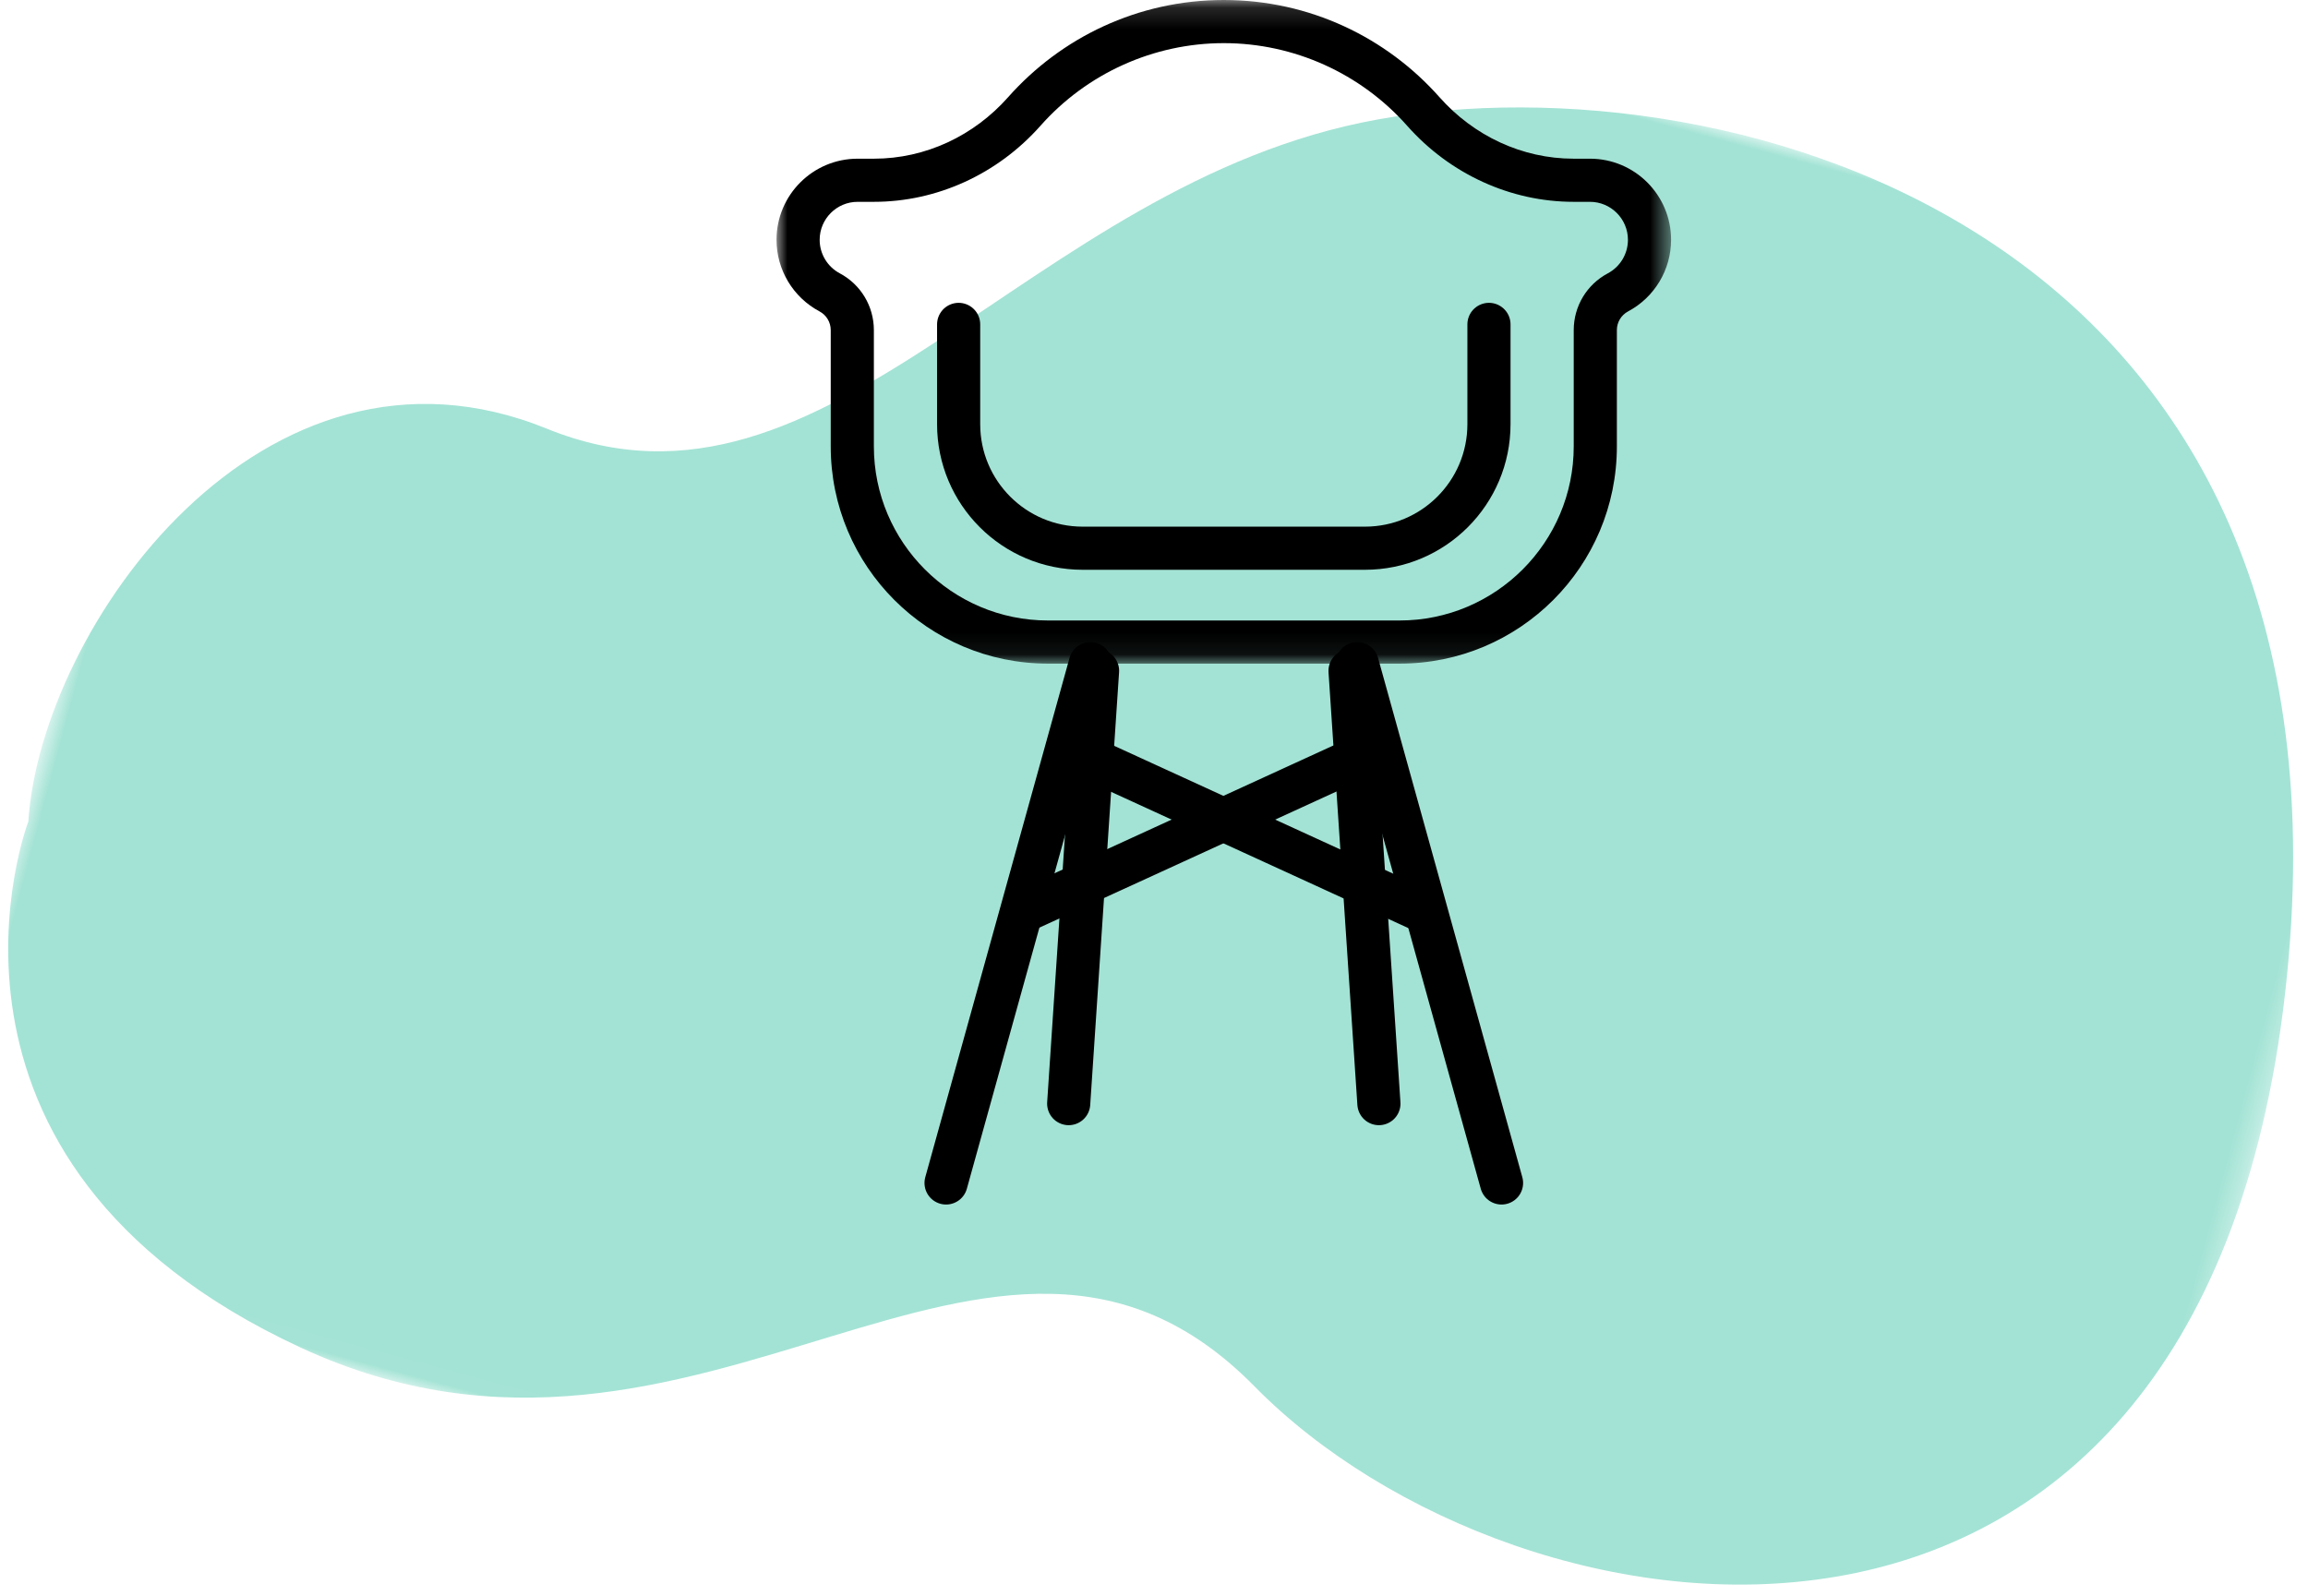
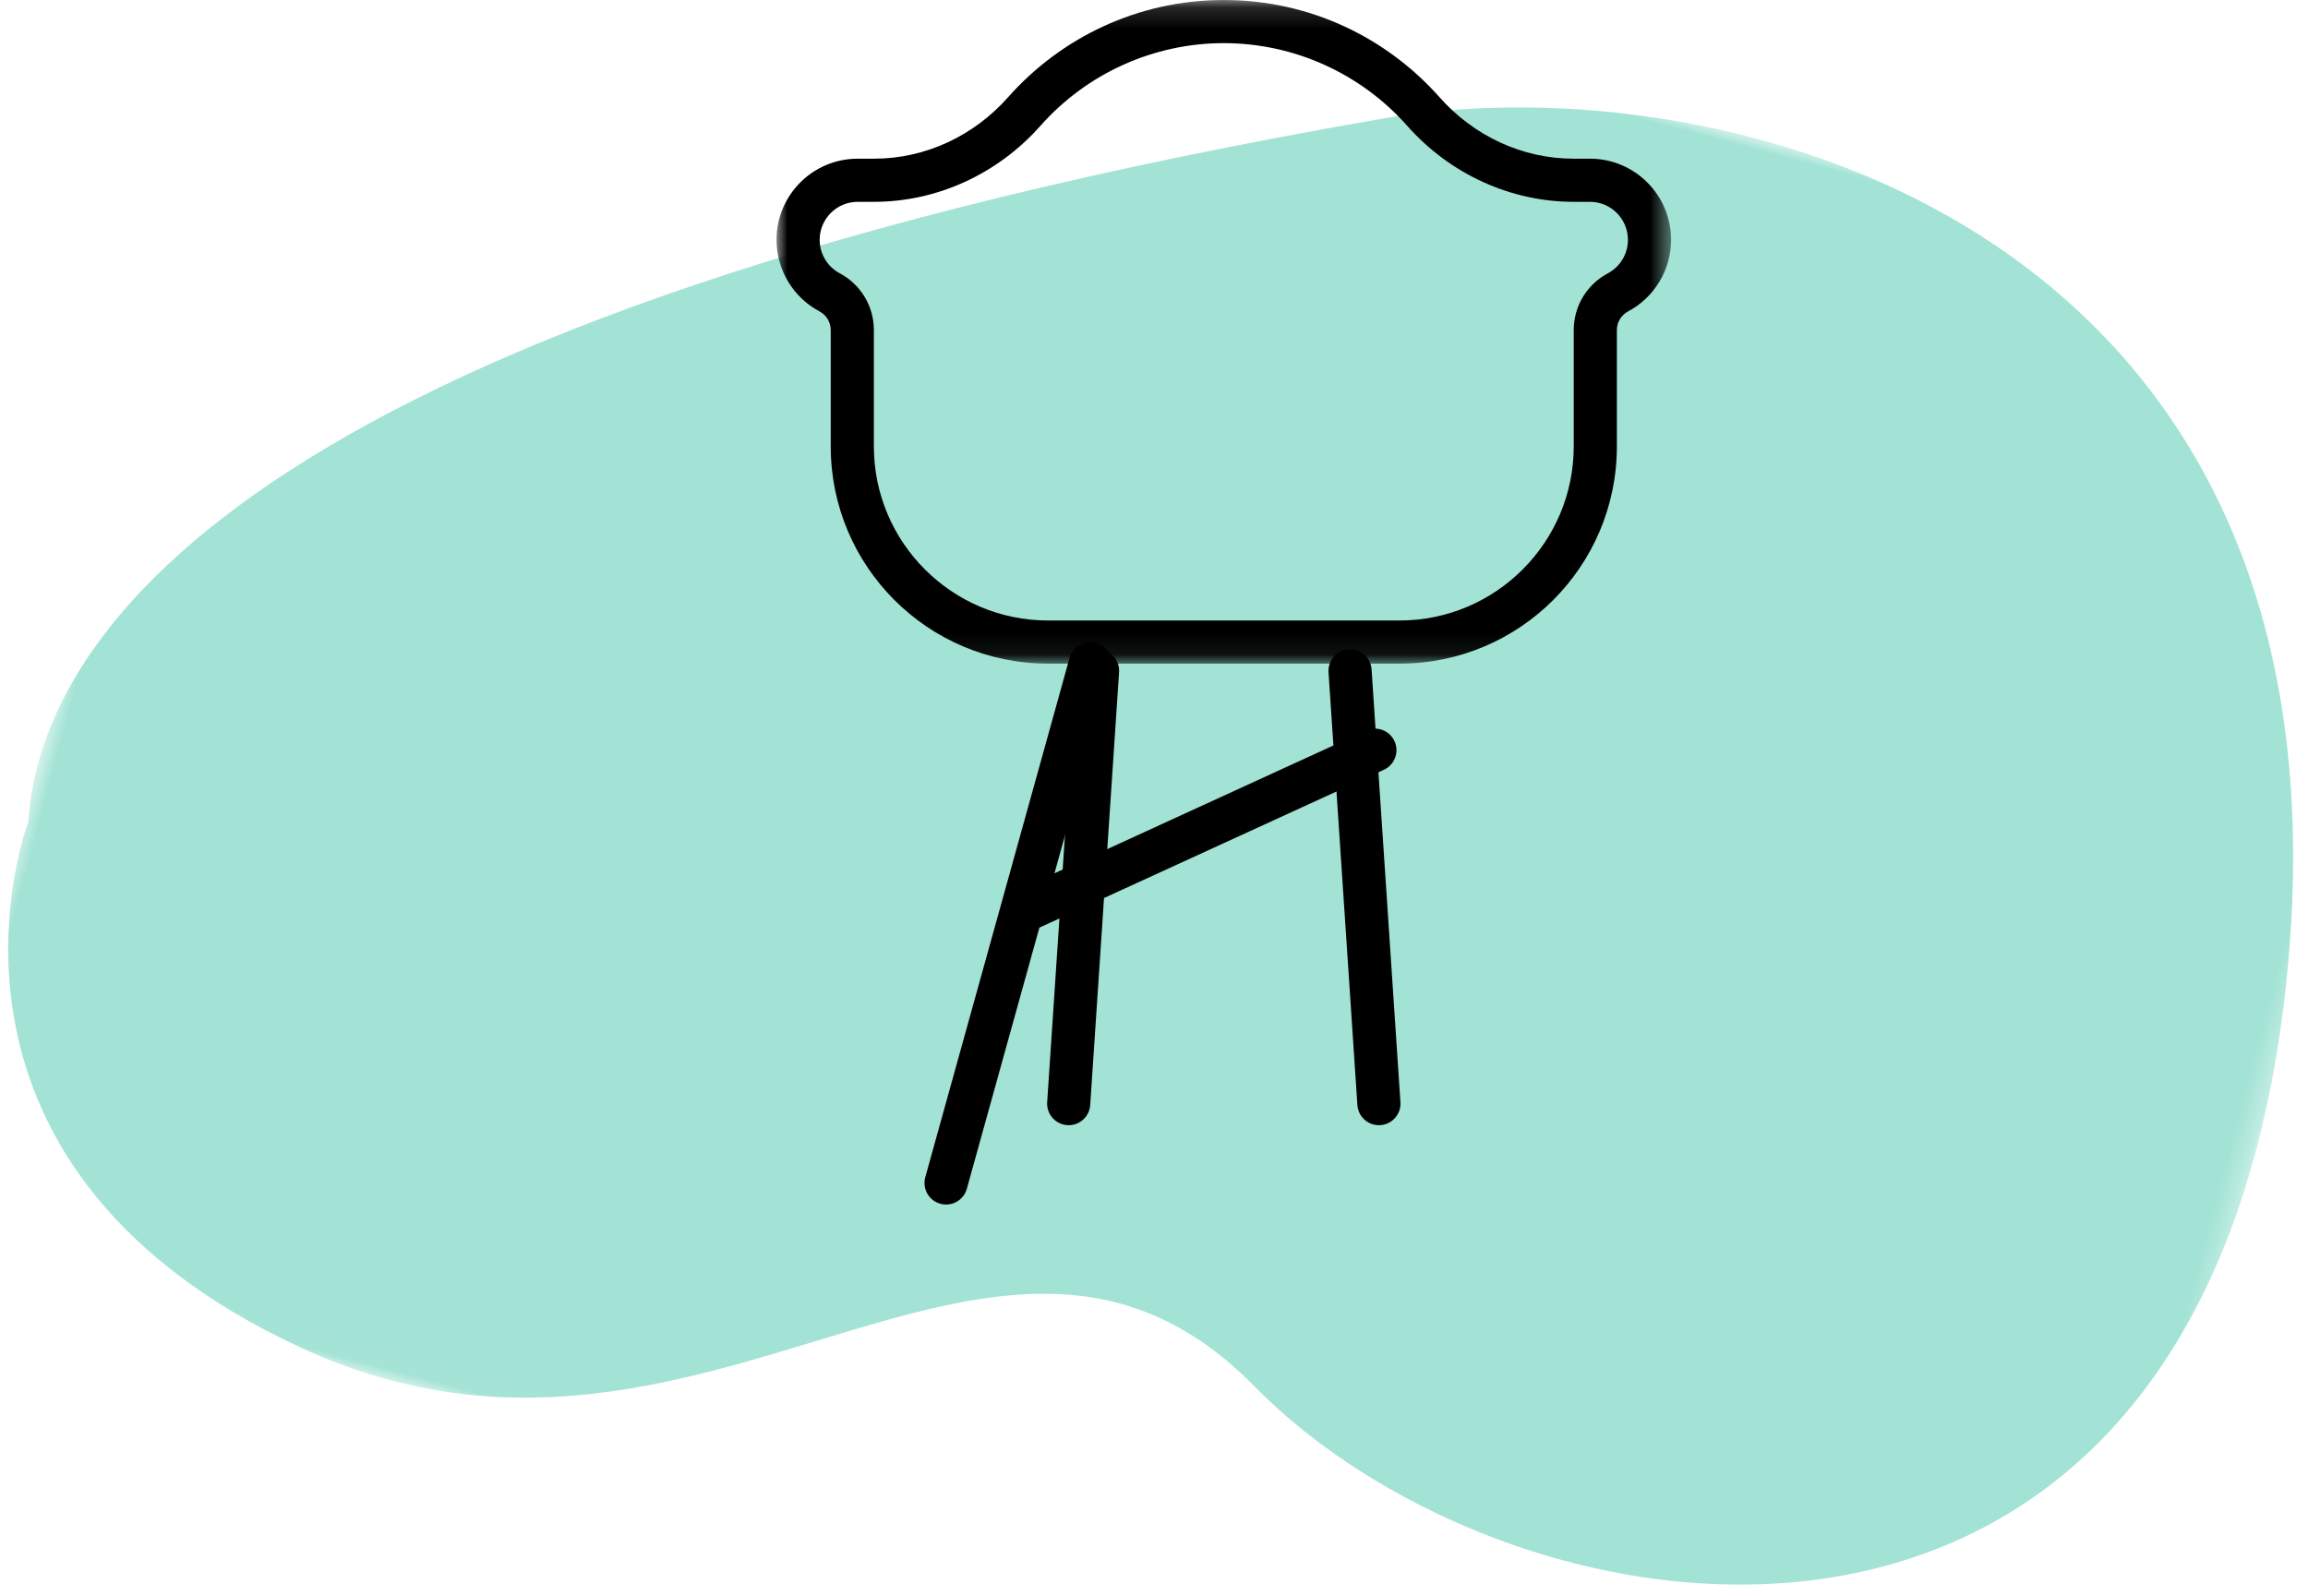
<svg xmlns="http://www.w3.org/2000/svg" xmlns:xlink="http://www.w3.org/1999/xlink" width="107px" height="74px" viewBox="0 0 107 74" version="1.1">
  <title>Group 4</title>
  <desc>Created with Sketch.</desc>
  <defs>
    <polygon id="path-1" points="0.016 0.698 72.016 0.698 72.016 104.698 0.016 104.698" />
    <polygon id="path-3" points="0 0.15 41.472 0.15 41.472 30.92 0 30.92" />
  </defs>
  <g id="Page-1" stroke="none" stroke-width="1" fill="none" fill-rule="evenodd">
    <g id="Artboard" transform="translate(-943, -1417)">
      <g id="Group-4" transform="translate(937.658, 1403.656)">
        <g id="Group-3" transform="translate(60.5, 49.5) rotate(-75) translate(-60.5, -49.5) translate(24, -3)">
          <mask id="mask-2" fill="white">
            <use xlink:href="#path-1" />
          </mask>
          <g id="Clip-2" />
-           <path d="M20.692,0.991 C20.692,0.991 3.931,-0.771 0.402,19.5 C-3.126,39.771 18.927,47.703 10.106,62.686 C1.284,77.669 4.813,109.398 40.099,104.11 C75.386,98.822 75.386,67.974 68.328,52.991 C61.271,38.008 42.746,33.601 44.51,19.5 C46.274,5.398 29.513,-0.771 20.692,0.991" id="Fill-1" fill="#A3E3D5" mask="url(#mask-2)" />
+           <path d="M20.692,0.991 C20.692,0.991 3.931,-0.771 0.402,19.5 C-3.126,39.771 18.927,47.703 10.106,62.686 C1.284,77.669 4.813,109.398 40.099,104.11 C75.386,98.822 75.386,67.974 68.328,52.991 C46.274,5.398 29.513,-0.771 20.692,0.991" id="Fill-1" fill="#A3E3D5" mask="url(#mask-2)" />
        </g>
        <g id="Group-18" transform="translate(41.342, 12.344)">
          <g id="Group-3" transform="translate(0, 0.85)">
            <mask id="mask-4" fill="white">
              <use xlink:href="#path-3" />
            </mask>
            <g id="Clip-2" />
            <path d="M20.736,0.15 C16.754,0.15 13.185,1.894 10.737,4.656 C9.153,6.445 6.909,7.508 4.52,7.508 L3.761,7.508 C1.684,7.508 -0,9.192 -0,11.269 C-0,12.659 0.767,13.936 1.994,14.589 C2.314,14.76 2.513,15.092 2.513,15.454 L2.513,20.848 C2.513,26.411 7.023,30.92 12.585,30.92 L28.887,30.92 C34.45,30.92 38.959,26.411 38.959,20.848 L38.959,15.454 C38.959,15.092 39.159,14.76 39.478,14.589 C40.706,13.936 41.472,12.659 41.472,11.269 C41.472,9.192 39.788,7.508 37.711,7.508 L36.952,7.508 C34.563,7.508 32.319,6.445 30.735,4.656 C28.287,1.894 24.718,0.15 20.736,0.15 M20.736,2.15 C23.981,2.15 27.08,3.547 29.238,5.983 C31.222,8.223 34.034,9.508 36.952,9.508 L37.711,9.508 C38.682,9.508 39.472,10.298 39.472,11.269 C39.472,11.921 39.114,12.517 38.539,12.824 C37.564,13.342 36.959,14.351 36.959,15.454 L36.959,20.848 C36.959,25.299 33.338,28.92 28.887,28.92 L12.585,28.92 C8.134,28.92 4.513,25.299 4.513,20.848 L4.513,15.454 C4.513,14.351 3.908,13.342 2.934,12.824 C2.358,12.517 2,11.921 2,11.269 C2,10.298 2.79,9.508 3.761,9.508 L4.52,9.508 C7.438,9.508 10.25,8.223 12.235,5.983 C14.392,3.547 17.491,2.15 20.736,2.15" id="Fill-1" fill="#000000" mask="url(#mask-4)" />
          </g>
-           <path d="M8.443,16.041 L8.443,20.668 C8.443,23.843 11.018,26.419 14.194,26.419 L27.278,26.419 C30.455,26.419 33.029,23.843 33.029,20.668 L33.029,16.041" id="Stroke-4" stroke="#000000" stroke-width="2" stroke-linecap="round" stroke-linejoin="round" />
          <path d="M14.549,31.77 L7.86,55.85" id="Stroke-6" stroke="#000000" stroke-width="2" stroke-linecap="round" stroke-linejoin="round" />
          <path d="M14.883,32.104 L13.545,52.171" id="Stroke-8" stroke="#000000" stroke-width="2" stroke-linecap="round" stroke-linejoin="round" />
-           <path d="M26.923,31.77 L33.612,55.85" id="Stroke-10" stroke="#000000" stroke-width="2" stroke-linecap="round" stroke-linejoin="round" />
          <path d="M26.589,32.104 L27.927,52.171" id="Stroke-12" stroke="#000000" stroke-width="2" stroke-linecap="round" stroke-linejoin="round" />
          <path d="M11.687,43.141 L27.741,35.783" id="Stroke-14" stroke="#000000" stroke-width="2" stroke-linecap="round" stroke-linejoin="round" />
-           <path d="M29.748,43.141 L13.694,35.783" id="Stroke-16" stroke="#000000" stroke-width="2" stroke-linecap="round" stroke-linejoin="round" />
        </g>
      </g>
    </g>
  </g>
</svg>